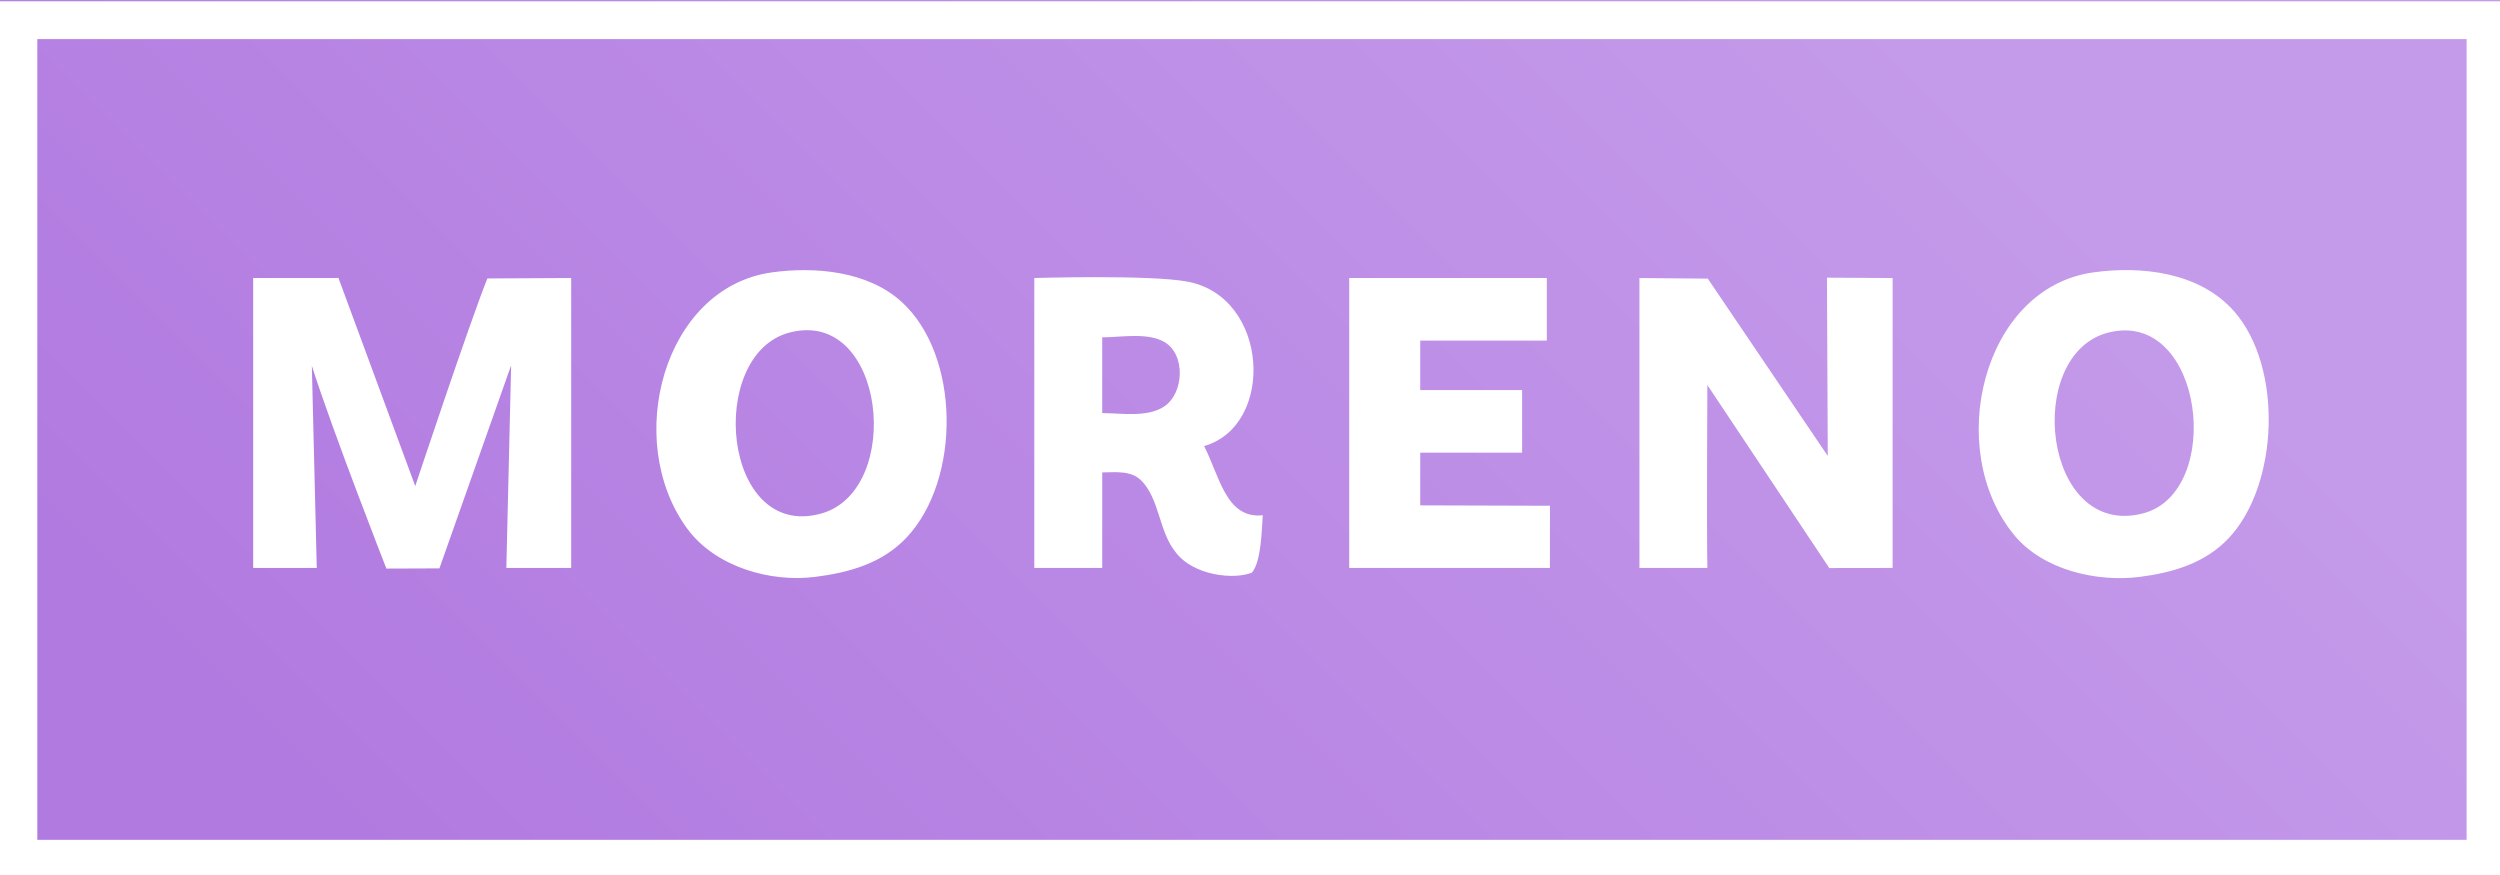
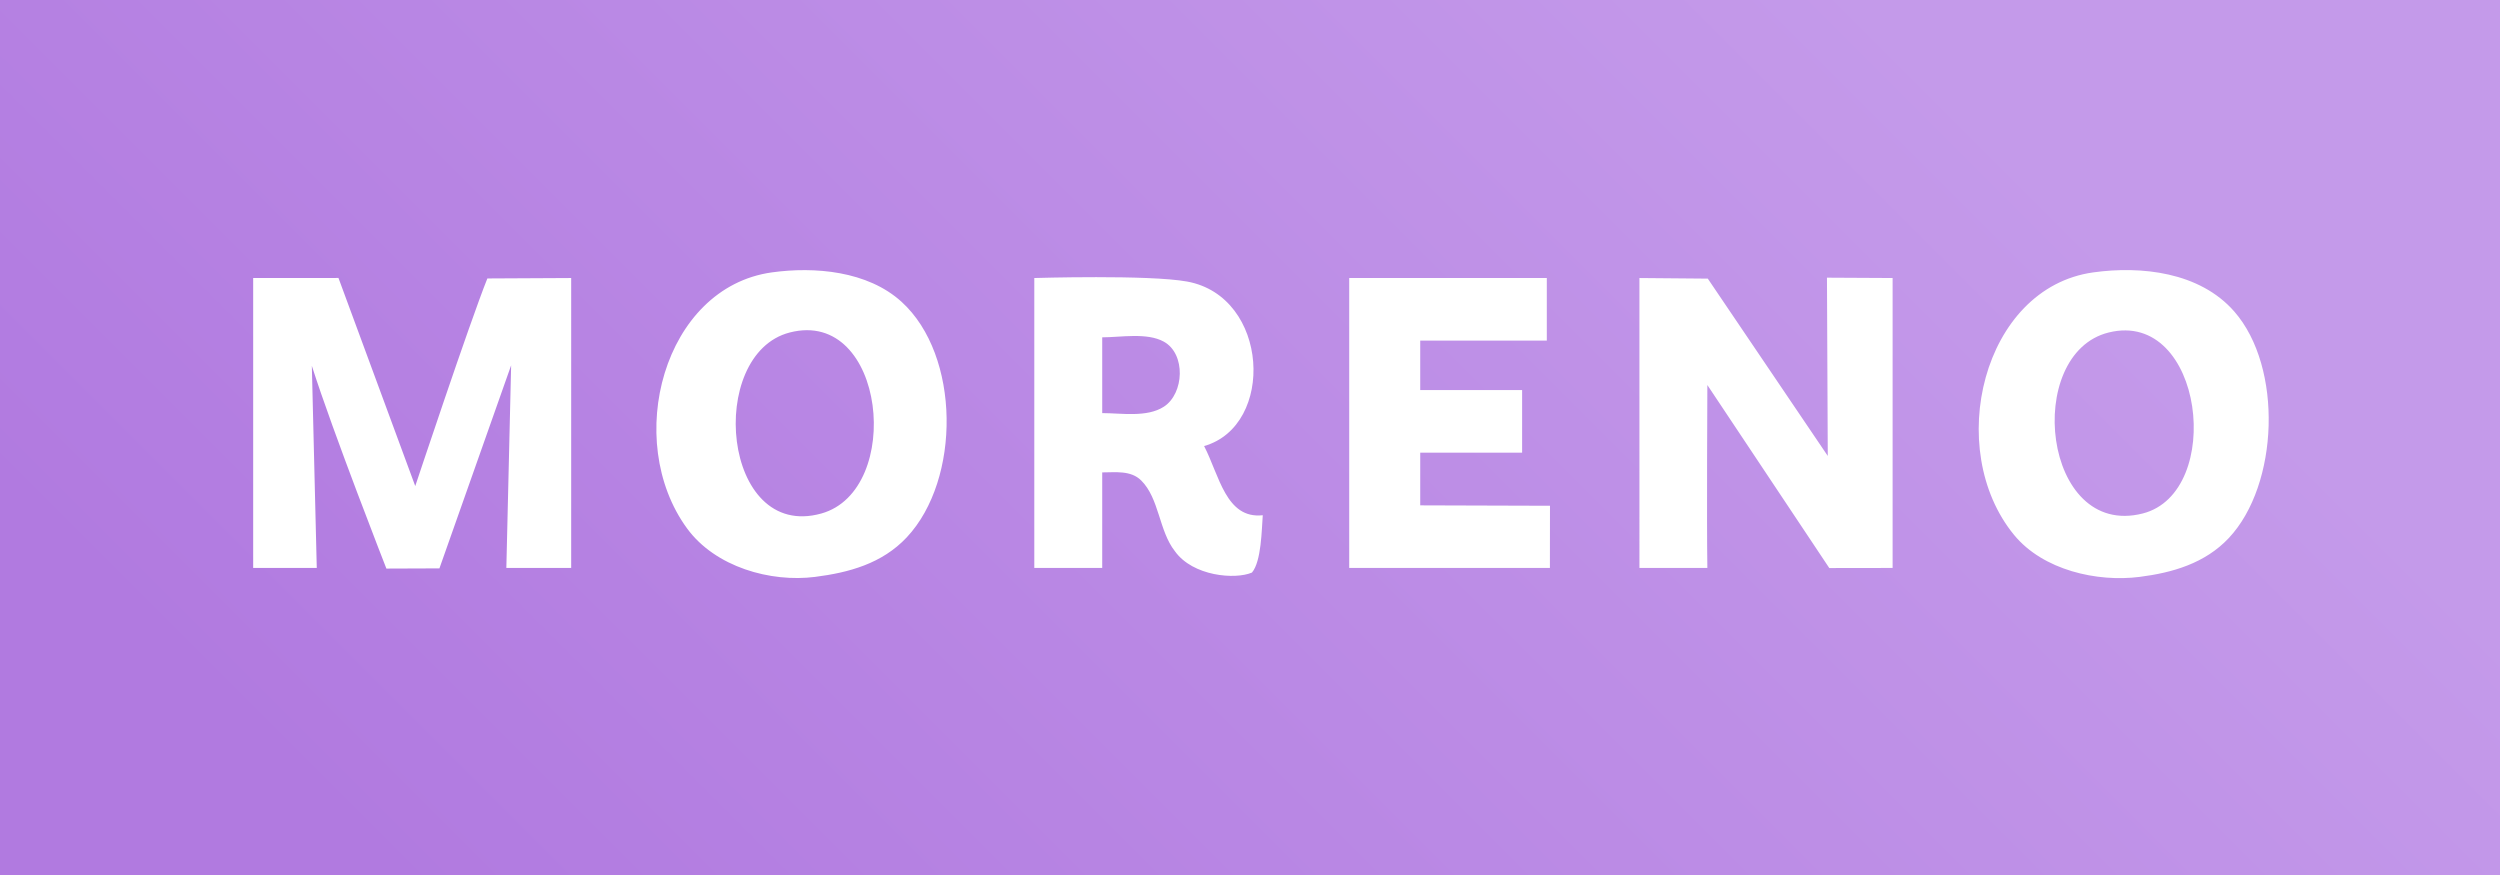
<svg xmlns="http://www.w3.org/2000/svg" xmlns:ns1="http://www.inkscape.org/namespaces/inkscape" xmlns:ns3="http://sodipodi.sourceforge.net/DTD/sodipodi-0.dtd" xmlns:xlink="http://www.w3.org/1999/xlink" width="200" height="70" viewBox="0 0 52.917 18.521" version="1.1" id="svg298" xml:space="preserve" ns1:export-filename="logotyp moreno v2.svg" ns1:export-xdpi="96" ns1:export-ydpi="96">
  <rect x="0" y="0" width="52.917" height="18.521" fill="#333333" stroke="none" />
  <defs id="defs295">
    <linearGradient ns1:collect="always" id="linearGradient15319">
      <stop style="stop-color:#b07ae0;stop-opacity:1;" offset="0" id="stop15315" />
      <stop style="stop-color:#b17ae0;stop-opacity:1;" offset="0.24" id="stop16636" />
      <stop style="stop-color:#c49aea;stop-opacity:1;" offset="0.711" id="stop16151" />
      <stop style="stop-color:#c49aea;stop-opacity:1;" offset="1" id="stop15317" />
    </linearGradient>
    <linearGradient ns1:collect="always" xlink:href="#linearGradient15319" id="linearGradient15321" x1="1022.7" y1="1000" x2="2022.7" y2="0" gradientUnits="userSpaceOnUse" gradientTransform="translate(-1022.7)" />
  </defs>
  <g ns1:label="Warstwa 1" ns1:groupmode="layer" id="layer1">
    <g ns1:label="Image" id="g14716" transform="matrix(0.053,0,0,0.053,-1.6666667e-6,-17.198)">
      <rect style="fill:url(#linearGradient15321);fill-opacity:1;fill-rule:evenodd;stroke-width:3.78;stroke-linecap:round;stroke-miterlimit:47" id="rect15290" width="1000" height="1000" x="0" y="0" />
      <path style="opacity:1;fill:#ffffff;fill-opacity:1;stroke:none;stroke-width:1.274" d="m 308.261,433.275 c 17.033,-2.367 38.201,-0.609 51.787,11.742 23.564,21.421 23.746,70.961 2.097,94.062 -9.883,10.545 -23.199,14.096 -36.621,15.808 -17.731,2.262 -39.825,-3.892 -51.136,-19.366 -25.662,-35.108 -9.441,-96.225 33.873,-102.246 m 527.744,0 c 19.088,-2.653 42.473,-0.192 56.318,15.638 19.486,22.279 17.788,69.159 -2.179,90.438 -9.57,10.196 -22.647,13.878 -35.644,15.536 -16.903,2.158 -38.54,-2.632 -50.153,-16.782 C 776.321,503.958 791.698,439.434 836.005,433.275 m -670.168,85.343 c 0,0 21.612,-64.974 28.801,-82.918 l 33.476,-0.174 V 551.316 H 202.22 l 1.914,-80.93 -28.639,81.101 -21.182,0.078 c 0,0 -21.261,-54.266 -29.774,-80.982 l 1.97,80.733 H 101.11 V 435.526 l 34.066,-0.023 m 345.712,67.128 c 6.07,11.68 8.712,29.248 23.428,27.632 -0.444,5.795 -0.54,18.432 -4.316,22.895 -6.639,2.864 -23.611,1.528 -30.79,-8.544 -6.404,-8.154 -6.19,-21.049 -13.464,-28.254 -4.139,-4.101 -10.339,-3.203 -15.549,-3.203 V 551.316 H 413.07 V 435.526 c 0,0 45.689,-1.386 61.015,1.404 32.842,5.977 35.293,57.577 6.802,65.702 m 136.868,-67.105 v 25 H 567.201 v 19.737 h 40.691 v 25 H 567.201 v 21.053 l 51.822,0.164 -0.035,24.836 H 538.841 V 435.526 h 78.915 m 112.207,71.053 -0.322,-71.192 26.216,0.139 v 115.789 c -7.187,0 -25.289,0.037 -25.289,0.037 L 681.874,478.261 c 0,0 -0.293,55.26 0,73.055 h -27.127 V 435.526 l 27.303,0.241 47.913,70.812 M 315.403,457.28 c -33.451,8.622 -27.068,83.354 12.587,72.3 33.065,-9.217 25.752,-82.182 -12.587,-72.3 m 526.767,-0.005 c -34.185,8.43 -26.397,82.447 13.563,72.288 32.832,-8.347 24.388,-81.647 -13.563,-72.288 m -401.973,1.936 v 30.263 c 7.565,0 17.846,1.825 24.607,-2.55 8.126,-5.258 8.869,-21.066 0,-25.979 -6.734,-3.73 -17.228,-1.734 -24.607,-1.734 z" id="path14859" ns3:nodetypes="ccccccccccccccccccccccccccccccccccsccccccccccccccccccccccccccsccccccccc" />
-       <rect style="display:inline;opacity:1;fill:none;fill-opacity:1;fill-rule:evenodd;stroke:#ffffff;stroke-width:15.099;stroke-linecap:square;stroke-miterlimit:47;stroke-dasharray:none;stroke-opacity:1" id="rect633" width="985.296" height="334.891" x="7.352" y="332.554" />
    </g>
  </g>
</svg>